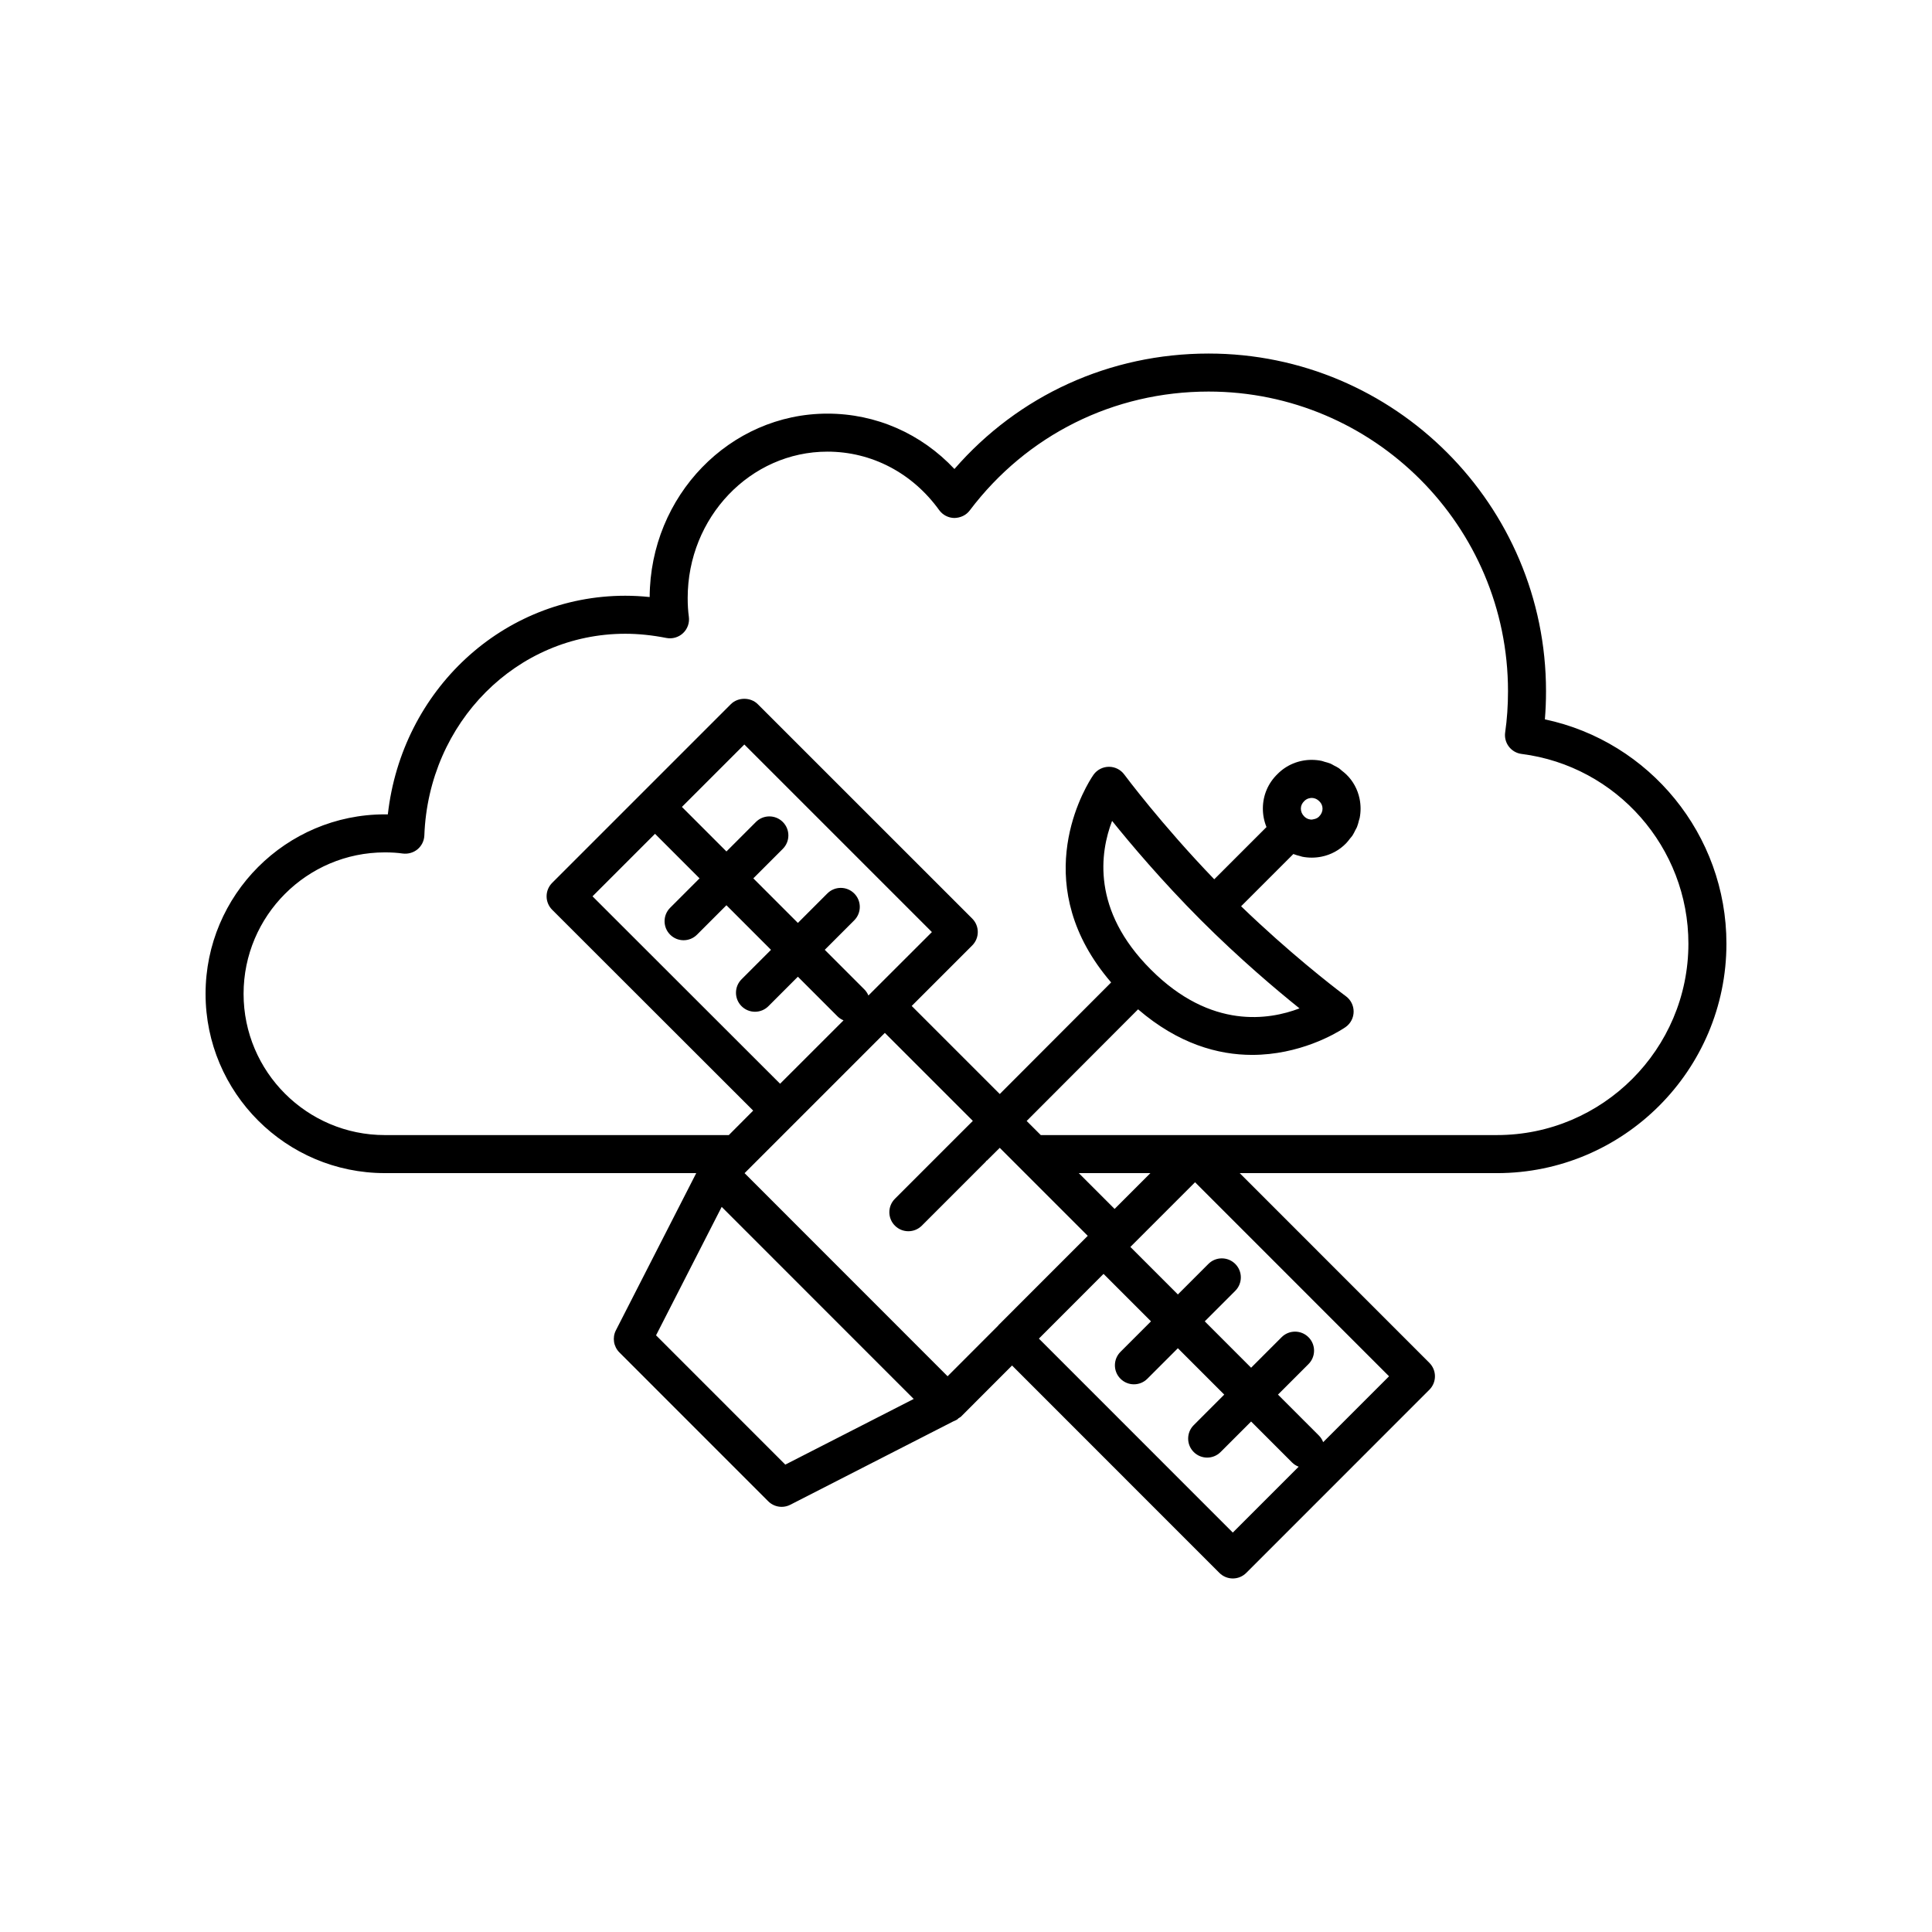
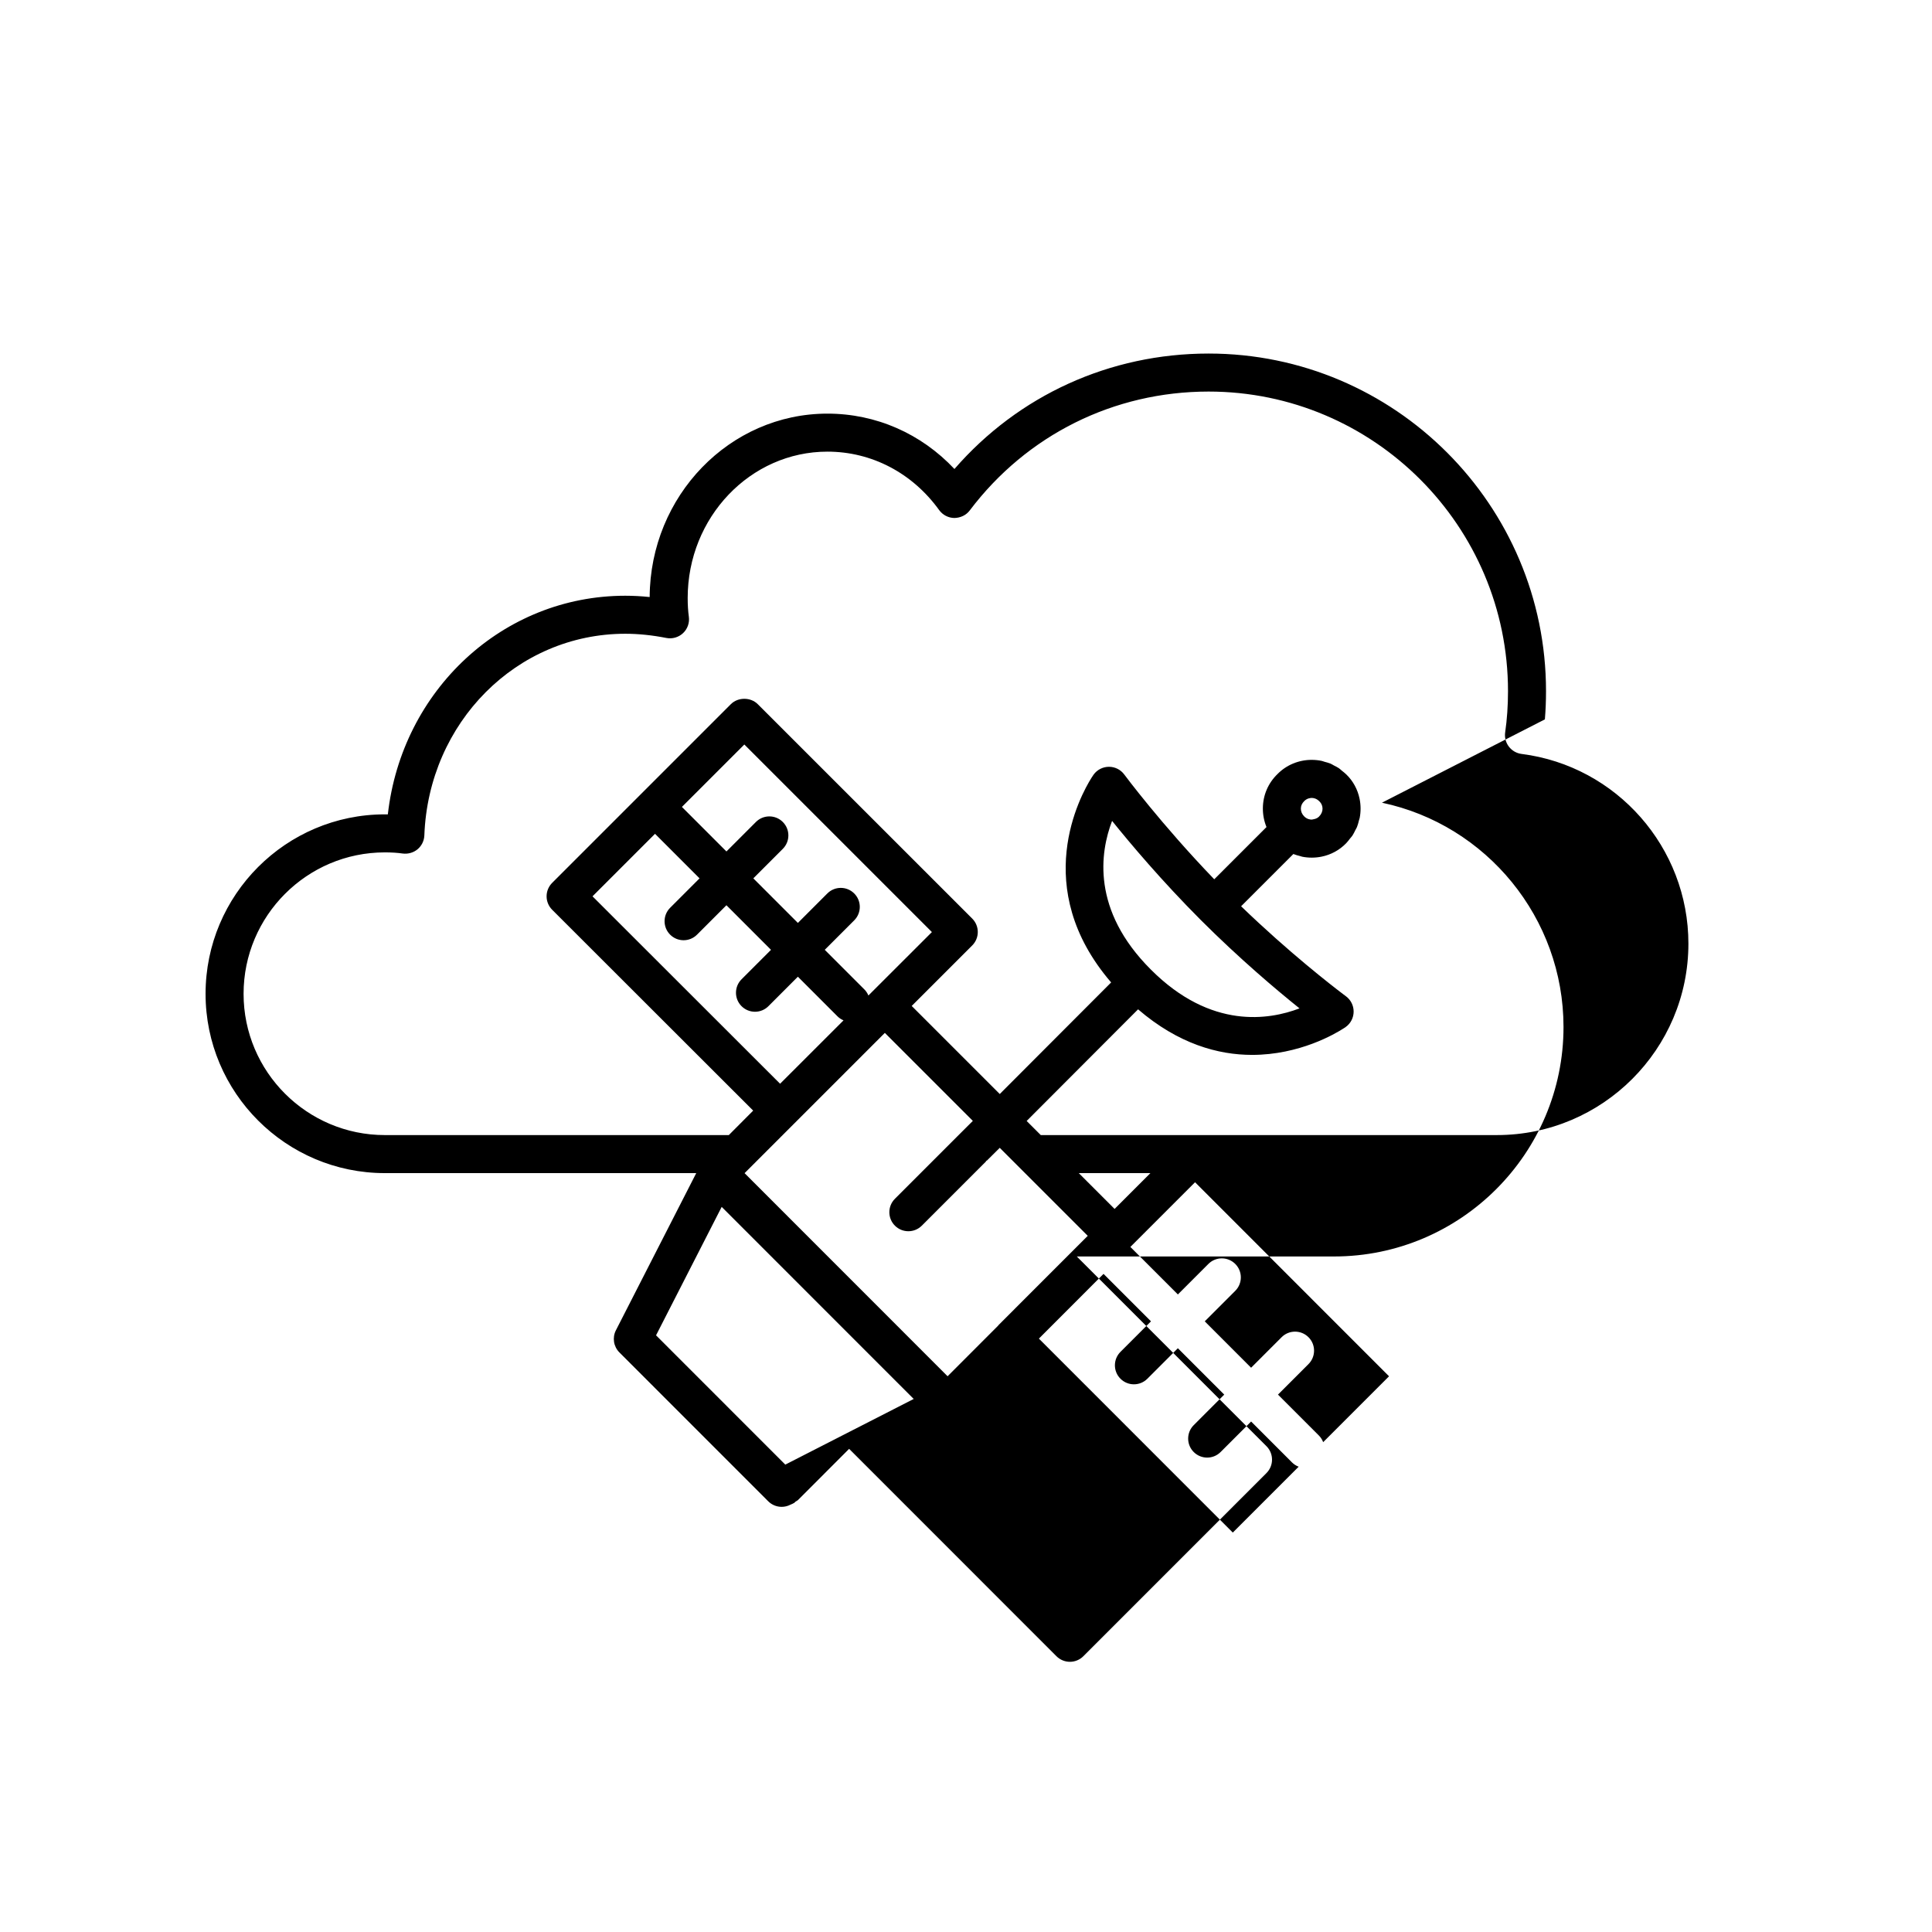
<svg xmlns="http://www.w3.org/2000/svg" fill="#000000" width="800px" height="800px" version="1.1" viewBox="144 144 512 512">
-   <path d="m553.41 334.64c0.199-2.418 0.301-4.914 0.301-7.469 0-49.34-40.117-89.477-89.426-89.477-26.168 0-50.379 11.074-67.348 30.594-8.836-9.395-20.801-14.672-33.664-14.672-25.891 0-46.969 21.777-47.105 48.605-2.188-0.227-4.344-0.344-6.449-0.344-32.496 0-59.238 25.059-62.938 57.941-0.262-0.004-0.523-0.004-0.793-0.004-26.199 0.004-47.512 21.34-47.512 47.562 0 26.195 21.312 47.512 47.512 47.512h82.523l-21.293 41.66c-0.992 1.945-0.621 4.309 0.926 5.856l39.438 39.449c0.965 0.969 2.254 1.477 3.566 1.477 0.777 0 1.566-0.18 2.289-0.555l43.176-22.086c0.047-0.02 0.254-0.113 0.418-0.184 0.012-0.004 0.023-0.012 0.035-0.016 0.055-0.023 0.133-0.059 0.148-0.066l0.117-0.055c0.02-0.008 0.027-0.031 0.047-0.039 0.078-0.043 0.164-0.066 0.242-0.113 0.156-0.09 0.242-0.25 0.387-0.355 0.223-0.16 0.48-0.258 0.676-0.453l13.52-13.535 54.945 54.961c0.945 0.945 2.227 1.477 3.562 1.477 1.336 0 2.617-0.531 3.562-1.477l48.527-48.539c1.969-1.969 1.969-5.156 0-7.125l-50.262-50.277h68.18c33.523-0.004 60.805-27.285 60.805-60.816 0-28.848-20.359-53.574-48.113-59.438zm-155.31 110.11-16.938 16.941c-1.969 1.969-1.965 5.16 0.004 7.125 0.984 0.984 2.269 1.473 3.559 1.473 1.293 0 2.582-0.492 3.566-1.477l16.934-16.938c0.094-0.094 0.129-0.223 0.215-0.32l0.059 0.051c1.113-1.113 2.301-2.281 3.445-3.418l23.32 23.32-23.648 23.656c-0.039 0.039-0.051 0.09-0.086 0.133l-13.41 13.426-53.801-53.824 37.172-37.172 23.32 23.32c-1.211 1.203-2.434 2.426-3.711 3.703zm-23.961-36.934c-0.246-0.578-0.59-1.125-1.062-1.598l-10.504-10.508 7.805-7.809c1.969-1.969 1.969-5.16 0-7.125-1.969-1.969-5.16-1.969-7.125 0l-7.805 7.809-2.812-2.812-8.996-9 7.812-7.816c1.969-1.969 1.969-5.16 0-7.125-1.969-1.969-5.16-1.969-7.125 0l-7.812 7.816-11.801-11.805 16.543-16.543 49.707 49.707zm-56.551-42.848 11.801 11.805-7.793 7.797c-1.969 1.969-1.969 5.16 0 7.125 0.984 0.984 2.273 1.477 3.562 1.477s2.582-0.492 3.562-1.477l7.793-7.797 9 9.004 2.812 2.812-2.18 2.18-5.625 5.629c-1.969 1.969-1.969 5.16 0 7.125 0.984 0.984 2.273 1.477 3.562 1.477 1.289 0 2.582-0.492 3.562-1.477l5.625-5.629 2.18-2.18 10.504 10.508c0.473 0.473 1.016 0.812 1.594 1.059l-16.812 16.797-49.711-49.668zm34.527 167.17-34.254-34.262 17.395-34.039 50.887 50.902zm118.59 18.008-51.387-51.402 17.133-17.152 12.574 12.578-8.086 8.086c-1.969 1.969-1.969 5.16 0 7.125 0.984 0.984 2.273 1.477 3.562 1.477 1.289 0 2.582-0.492 3.562-1.477l8.086-8.086 12.289 12.293-8.086 8.09c-1.969 1.969-1.969 5.16 0 7.125 0.984 0.984 2.273 1.477 3.562 1.477 1.289 0 2.578-0.492 3.562-1.477l8.086-8.086 10.848 10.852c0.516 0.516 1.113 0.879 1.75 1.125zm23.949-23.957c-0.246-0.637-0.609-1.238-1.125-1.75l-10.852-10.852 8.086-8.086c1.969-1.969 1.969-5.16 0-7.125-1.969-1.969-5.156-1.969-7.125 0l-8.082 8.086-12.285-12.293 8.086-8.086c1.969-1.969 1.969-5.16 0-7.125-1.969-1.969-5.16-1.969-7.125 0l-8.082 8.086-12.59-12.594 17.141-17.145 51.41 51.426zm-55.273-61.809-9.488-9.488h18.973zm101.33-19.566h-120.89l-3.746-3.746c14.59-14.641 29.504-29.562 29.504-29.562 0.008-0.008 0.012-0.02 0.02-0.027 10.684 9.188 21.242 12.078 30.211 12.078 12.578 0 22.031-5.582 24.316-7.059 0.328-0.211 0.508-0.34 0.527-0.355 1.301-0.945 2.07-2.453 2.074-4.062 0.004-1.605-0.758-3.121-2.051-4.07-0.02-0.016-0.273-0.199-0.734-0.551-2.949-2.231-14.379-11.07-27.035-23.289l13.848-13.848c0.586 0.238 1.199 0.402 1.816 0.555 0.172 0.043 0.336 0.121 0.512 0.156 0.832 0.168 1.688 0.25 2.555 0.25h0.055c0.863-0.004 1.715-0.094 2.543-0.262 2.488-0.504 4.754-1.734 6.516-3.559 0.004-0.004 0.008-0.012 0.012-0.016 0.004-0.004 0.012-0.008 0.016-0.016 0.367-0.367 0.656-0.785 0.973-1.188 0.215-0.273 0.469-0.52 0.656-0.805 0.305-0.457 0.527-0.957 0.773-1.445 0.137-0.273 0.312-0.523 0.426-0.805 0.234-0.57 0.379-1.168 0.527-1.77 0.055-0.227 0.156-0.438 0.199-0.668 0.16-0.836 0.242-1.695 0.234-2.566-0.008-0.852-0.098-1.691-0.266-2.508-0.508-2.469-1.723-4.707-3.492-6.414-0.008-0.008-0.02-0.012-0.027-0.023-0.012-0.012-0.02-0.027-0.035-0.039-0.344-0.352-0.742-0.629-1.117-0.938-0.27-0.219-0.516-0.477-0.801-0.672-0.414-0.285-0.871-0.492-1.312-0.723-0.297-0.156-0.578-0.352-0.887-0.484-0.516-0.219-1.062-0.352-1.605-0.5-0.266-0.074-0.52-0.188-0.793-0.246-0.828-0.168-1.676-0.258-2.539-0.262-0.02 0-0.035-0.004-0.055-0.004-3.477 0-6.734 1.367-9.086 3.762-2.473 2.387-3.852 5.602-3.879 9.039-0.008 0.871 0.07 1.73 0.234 2.566 0.16 0.84 0.406 1.656 0.727 2.441l-13.844 13.844c-14.09-14.637-23.742-27.629-23.848-27.77-0.949-1.285-2.453-2.043-4.051-2.043h-0.02c-1.605 0.008-3.109 0.777-4.055 2.074-0.02 0.027-0.223 0.312-0.547 0.828-2.988 4.75-16.391 29.168 5.199 54.246-0.004 0.004-0.008 0.004-0.012 0.008 0 0-14.914 14.918-29.508 29.562l-23.336-23.336 16.035-16.035c1.969-1.969 1.969-5.156 0-7.125l-56.832-56.82c-1.891-1.891-5.234-1.891-7.125 0l-47.359 47.359c-0.945 0.945-1.477 2.227-1.477 3.562 0 1.34 0.531 2.621 1.477 3.566l53.27 53.227-6.461 6.488-91.156-0.004c-20.641 0-37.434-16.789-37.434-37.434 0-20.668 16.793-37.484 37.434-37.484 1.758 0 3.305 0.098 4.727 0.301 1.41 0.18 2.844-0.211 3.941-1.121 1.094-0.914 1.75-2.254 1.805-3.68 1.117-29.965 24.512-53.438 53.258-53.438 3.465 0 7.121 0.375 10.867 1.113 1.598 0.309 3.246-0.16 4.43-1.273 1.188-1.117 1.758-2.734 1.539-4.348-0.207-1.523-0.309-3.148-0.309-4.961 0-21.391 16.613-38.793 37.031-38.793 11.719 0 22.516 5.644 29.617 15.492 0.938 1.297 2.434 2.07 4.031 2.09 1.609-0.035 3.113-0.727 4.074-2.004 15.117-20.02 38.184-31.5 63.289-31.5 43.754 0 79.352 35.617 79.352 79.402 0 3.836-0.254 7.504-0.75 10.906-0.195 1.34 0.152 2.699 0.973 3.777s2.035 1.781 3.379 1.949c25.199 3.199 44.207 24.809 44.207 50.27 0 27.977-22.758 50.734-50.73 50.734zm-78.539-57.051c0 0.004 0.004 0.004 0.004 0.004 10.312 10.312 20.109 18.57 26.207 23.465-4.09 1.566-9.891 2.914-16.602 2.004-6.914-0.941-14.793-4.277-22.789-12.289-15.797-15.766-13.457-31.102-10.277-39.398 4.902 6.094 13.172 15.898 23.457 26.215zm31.504-31.371c0.516 0.496 0.801 1.168 0.809 1.883 0.008 0.766-0.301 1.5-0.922 2.121-0.68 0.703-1.633 0.723-1.93 0.809-0.441 0-1.281-0.109-2.023-0.867-0.566-0.566-0.875-1.301-0.867-2.066 0.004-0.719 0.293-1.387 0.895-1.973 0.715-0.727 1.551-0.836 1.996-0.836h0.012c0.422 0.004 1.238 0.109 2.031 0.93z" />
+   <path d="m553.41 334.64c0.199-2.418 0.301-4.914 0.301-7.469 0-49.34-40.117-89.477-89.426-89.477-26.168 0-50.379 11.074-67.348 30.594-8.836-9.395-20.801-14.672-33.664-14.672-25.891 0-46.969 21.777-47.105 48.605-2.188-0.227-4.344-0.344-6.449-0.344-32.496 0-59.238 25.059-62.938 57.941-0.262-0.004-0.523-0.004-0.793-0.004-26.199 0.004-47.512 21.34-47.512 47.562 0 26.195 21.312 47.512 47.512 47.512h82.523l-21.293 41.66c-0.992 1.945-0.621 4.309 0.926 5.856l39.438 39.449c0.965 0.969 2.254 1.477 3.566 1.477 0.777 0 1.566-0.18 2.289-0.555c0.047-0.02 0.254-0.113 0.418-0.184 0.012-0.004 0.023-0.012 0.035-0.016 0.055-0.023 0.133-0.059 0.148-0.066l0.117-0.055c0.02-0.008 0.027-0.031 0.047-0.039 0.078-0.043 0.164-0.066 0.242-0.113 0.156-0.09 0.242-0.25 0.387-0.355 0.223-0.16 0.48-0.258 0.676-0.453l13.52-13.535 54.945 54.961c0.945 0.945 2.227 1.477 3.562 1.477 1.336 0 2.617-0.531 3.562-1.477l48.527-48.539c1.969-1.969 1.969-5.156 0-7.125l-50.262-50.277h68.18c33.523-0.004 60.805-27.285 60.805-60.816 0-28.848-20.359-53.574-48.113-59.438zm-155.31 110.11-16.938 16.941c-1.969 1.969-1.965 5.16 0.004 7.125 0.984 0.984 2.269 1.473 3.559 1.473 1.293 0 2.582-0.492 3.566-1.477l16.934-16.938c0.094-0.094 0.129-0.223 0.215-0.32l0.059 0.051c1.113-1.113 2.301-2.281 3.445-3.418l23.32 23.32-23.648 23.656c-0.039 0.039-0.051 0.09-0.086 0.133l-13.41 13.426-53.801-53.824 37.172-37.172 23.32 23.32c-1.211 1.203-2.434 2.426-3.711 3.703zm-23.961-36.934c-0.246-0.578-0.59-1.125-1.062-1.598l-10.504-10.508 7.805-7.809c1.969-1.969 1.969-5.16 0-7.125-1.969-1.969-5.16-1.969-7.125 0l-7.805 7.809-2.812-2.812-8.996-9 7.812-7.816c1.969-1.969 1.969-5.16 0-7.125-1.969-1.969-5.16-1.969-7.125 0l-7.812 7.816-11.801-11.805 16.543-16.543 49.707 49.707zm-56.551-42.848 11.801 11.805-7.793 7.797c-1.969 1.969-1.969 5.16 0 7.125 0.984 0.984 2.273 1.477 3.562 1.477s2.582-0.492 3.562-1.477l7.793-7.797 9 9.004 2.812 2.812-2.18 2.18-5.625 5.629c-1.969 1.969-1.969 5.16 0 7.125 0.984 0.984 2.273 1.477 3.562 1.477 1.289 0 2.582-0.492 3.562-1.477l5.625-5.629 2.18-2.18 10.504 10.508c0.473 0.473 1.016 0.812 1.594 1.059l-16.812 16.797-49.711-49.668zm34.527 167.17-34.254-34.262 17.395-34.039 50.887 50.902zm118.59 18.008-51.387-51.402 17.133-17.152 12.574 12.578-8.086 8.086c-1.969 1.969-1.969 5.16 0 7.125 0.984 0.984 2.273 1.477 3.562 1.477 1.289 0 2.582-0.492 3.562-1.477l8.086-8.086 12.289 12.293-8.086 8.09c-1.969 1.969-1.969 5.16 0 7.125 0.984 0.984 2.273 1.477 3.562 1.477 1.289 0 2.578-0.492 3.562-1.477l8.086-8.086 10.848 10.852c0.516 0.516 1.113 0.879 1.75 1.125zm23.949-23.957c-0.246-0.637-0.609-1.238-1.125-1.75l-10.852-10.852 8.086-8.086c1.969-1.969 1.969-5.16 0-7.125-1.969-1.969-5.156-1.969-7.125 0l-8.082 8.086-12.285-12.293 8.086-8.086c1.969-1.969 1.969-5.16 0-7.125-1.969-1.969-5.16-1.969-7.125 0l-8.082 8.086-12.59-12.594 17.141-17.145 51.41 51.426zm-55.273-61.809-9.488-9.488h18.973zm101.33-19.566h-120.89l-3.746-3.746c14.59-14.641 29.504-29.562 29.504-29.562 0.008-0.008 0.012-0.02 0.02-0.027 10.684 9.188 21.242 12.078 30.211 12.078 12.578 0 22.031-5.582 24.316-7.059 0.328-0.211 0.508-0.34 0.527-0.355 1.301-0.945 2.07-2.453 2.074-4.062 0.004-1.605-0.758-3.121-2.051-4.07-0.02-0.016-0.273-0.199-0.734-0.551-2.949-2.231-14.379-11.07-27.035-23.289l13.848-13.848c0.586 0.238 1.199 0.402 1.816 0.555 0.172 0.043 0.336 0.121 0.512 0.156 0.832 0.168 1.688 0.25 2.555 0.25h0.055c0.863-0.004 1.715-0.094 2.543-0.262 2.488-0.504 4.754-1.734 6.516-3.559 0.004-0.004 0.008-0.012 0.012-0.016 0.004-0.004 0.012-0.008 0.016-0.016 0.367-0.367 0.656-0.785 0.973-1.188 0.215-0.273 0.469-0.52 0.656-0.805 0.305-0.457 0.527-0.957 0.773-1.445 0.137-0.273 0.312-0.523 0.426-0.805 0.234-0.57 0.379-1.168 0.527-1.77 0.055-0.227 0.156-0.438 0.199-0.668 0.16-0.836 0.242-1.695 0.234-2.566-0.008-0.852-0.098-1.691-0.266-2.508-0.508-2.469-1.723-4.707-3.492-6.414-0.008-0.008-0.02-0.012-0.027-0.023-0.012-0.012-0.02-0.027-0.035-0.039-0.344-0.352-0.742-0.629-1.117-0.938-0.27-0.219-0.516-0.477-0.801-0.672-0.414-0.285-0.871-0.492-1.312-0.723-0.297-0.156-0.578-0.352-0.887-0.484-0.516-0.219-1.062-0.352-1.605-0.5-0.266-0.074-0.52-0.188-0.793-0.246-0.828-0.168-1.676-0.258-2.539-0.262-0.02 0-0.035-0.004-0.055-0.004-3.477 0-6.734 1.367-9.086 3.762-2.473 2.387-3.852 5.602-3.879 9.039-0.008 0.871 0.07 1.73 0.234 2.566 0.16 0.84 0.406 1.656 0.727 2.441l-13.844 13.844c-14.09-14.637-23.742-27.629-23.848-27.77-0.949-1.285-2.453-2.043-4.051-2.043h-0.02c-1.605 0.008-3.109 0.777-4.055 2.074-0.02 0.027-0.223 0.312-0.547 0.828-2.988 4.75-16.391 29.168 5.199 54.246-0.004 0.004-0.008 0.004-0.012 0.008 0 0-14.914 14.918-29.508 29.562l-23.336-23.336 16.035-16.035c1.969-1.969 1.969-5.156 0-7.125l-56.832-56.82c-1.891-1.891-5.234-1.891-7.125 0l-47.359 47.359c-0.945 0.945-1.477 2.227-1.477 3.562 0 1.34 0.531 2.621 1.477 3.566l53.27 53.227-6.461 6.488-91.156-0.004c-20.641 0-37.434-16.789-37.434-37.434 0-20.668 16.793-37.484 37.434-37.484 1.758 0 3.305 0.098 4.727 0.301 1.41 0.18 2.844-0.211 3.941-1.121 1.094-0.914 1.75-2.254 1.805-3.68 1.117-29.965 24.512-53.438 53.258-53.438 3.465 0 7.121 0.375 10.867 1.113 1.598 0.309 3.246-0.16 4.43-1.273 1.188-1.117 1.758-2.734 1.539-4.348-0.207-1.523-0.309-3.148-0.309-4.961 0-21.391 16.613-38.793 37.031-38.793 11.719 0 22.516 5.644 29.617 15.492 0.938 1.297 2.434 2.07 4.031 2.09 1.609-0.035 3.113-0.727 4.074-2.004 15.117-20.02 38.184-31.5 63.289-31.5 43.754 0 79.352 35.617 79.352 79.402 0 3.836-0.254 7.504-0.75 10.906-0.195 1.34 0.152 2.699 0.973 3.777s2.035 1.781 3.379 1.949c25.199 3.199 44.207 24.809 44.207 50.27 0 27.977-22.758 50.734-50.73 50.734zm-78.539-57.051c0 0.004 0.004 0.004 0.004 0.004 10.312 10.312 20.109 18.57 26.207 23.465-4.09 1.566-9.891 2.914-16.602 2.004-6.914-0.941-14.793-4.277-22.789-12.289-15.797-15.766-13.457-31.102-10.277-39.398 4.902 6.094 13.172 15.898 23.457 26.215zm31.504-31.371c0.516 0.496 0.801 1.168 0.809 1.883 0.008 0.766-0.301 1.5-0.922 2.121-0.68 0.703-1.633 0.723-1.93 0.809-0.441 0-1.281-0.109-2.023-0.867-0.566-0.566-0.875-1.301-0.867-2.066 0.004-0.719 0.293-1.387 0.895-1.973 0.715-0.727 1.551-0.836 1.996-0.836h0.012c0.422 0.004 1.238 0.109 2.031 0.93z" />
</svg>